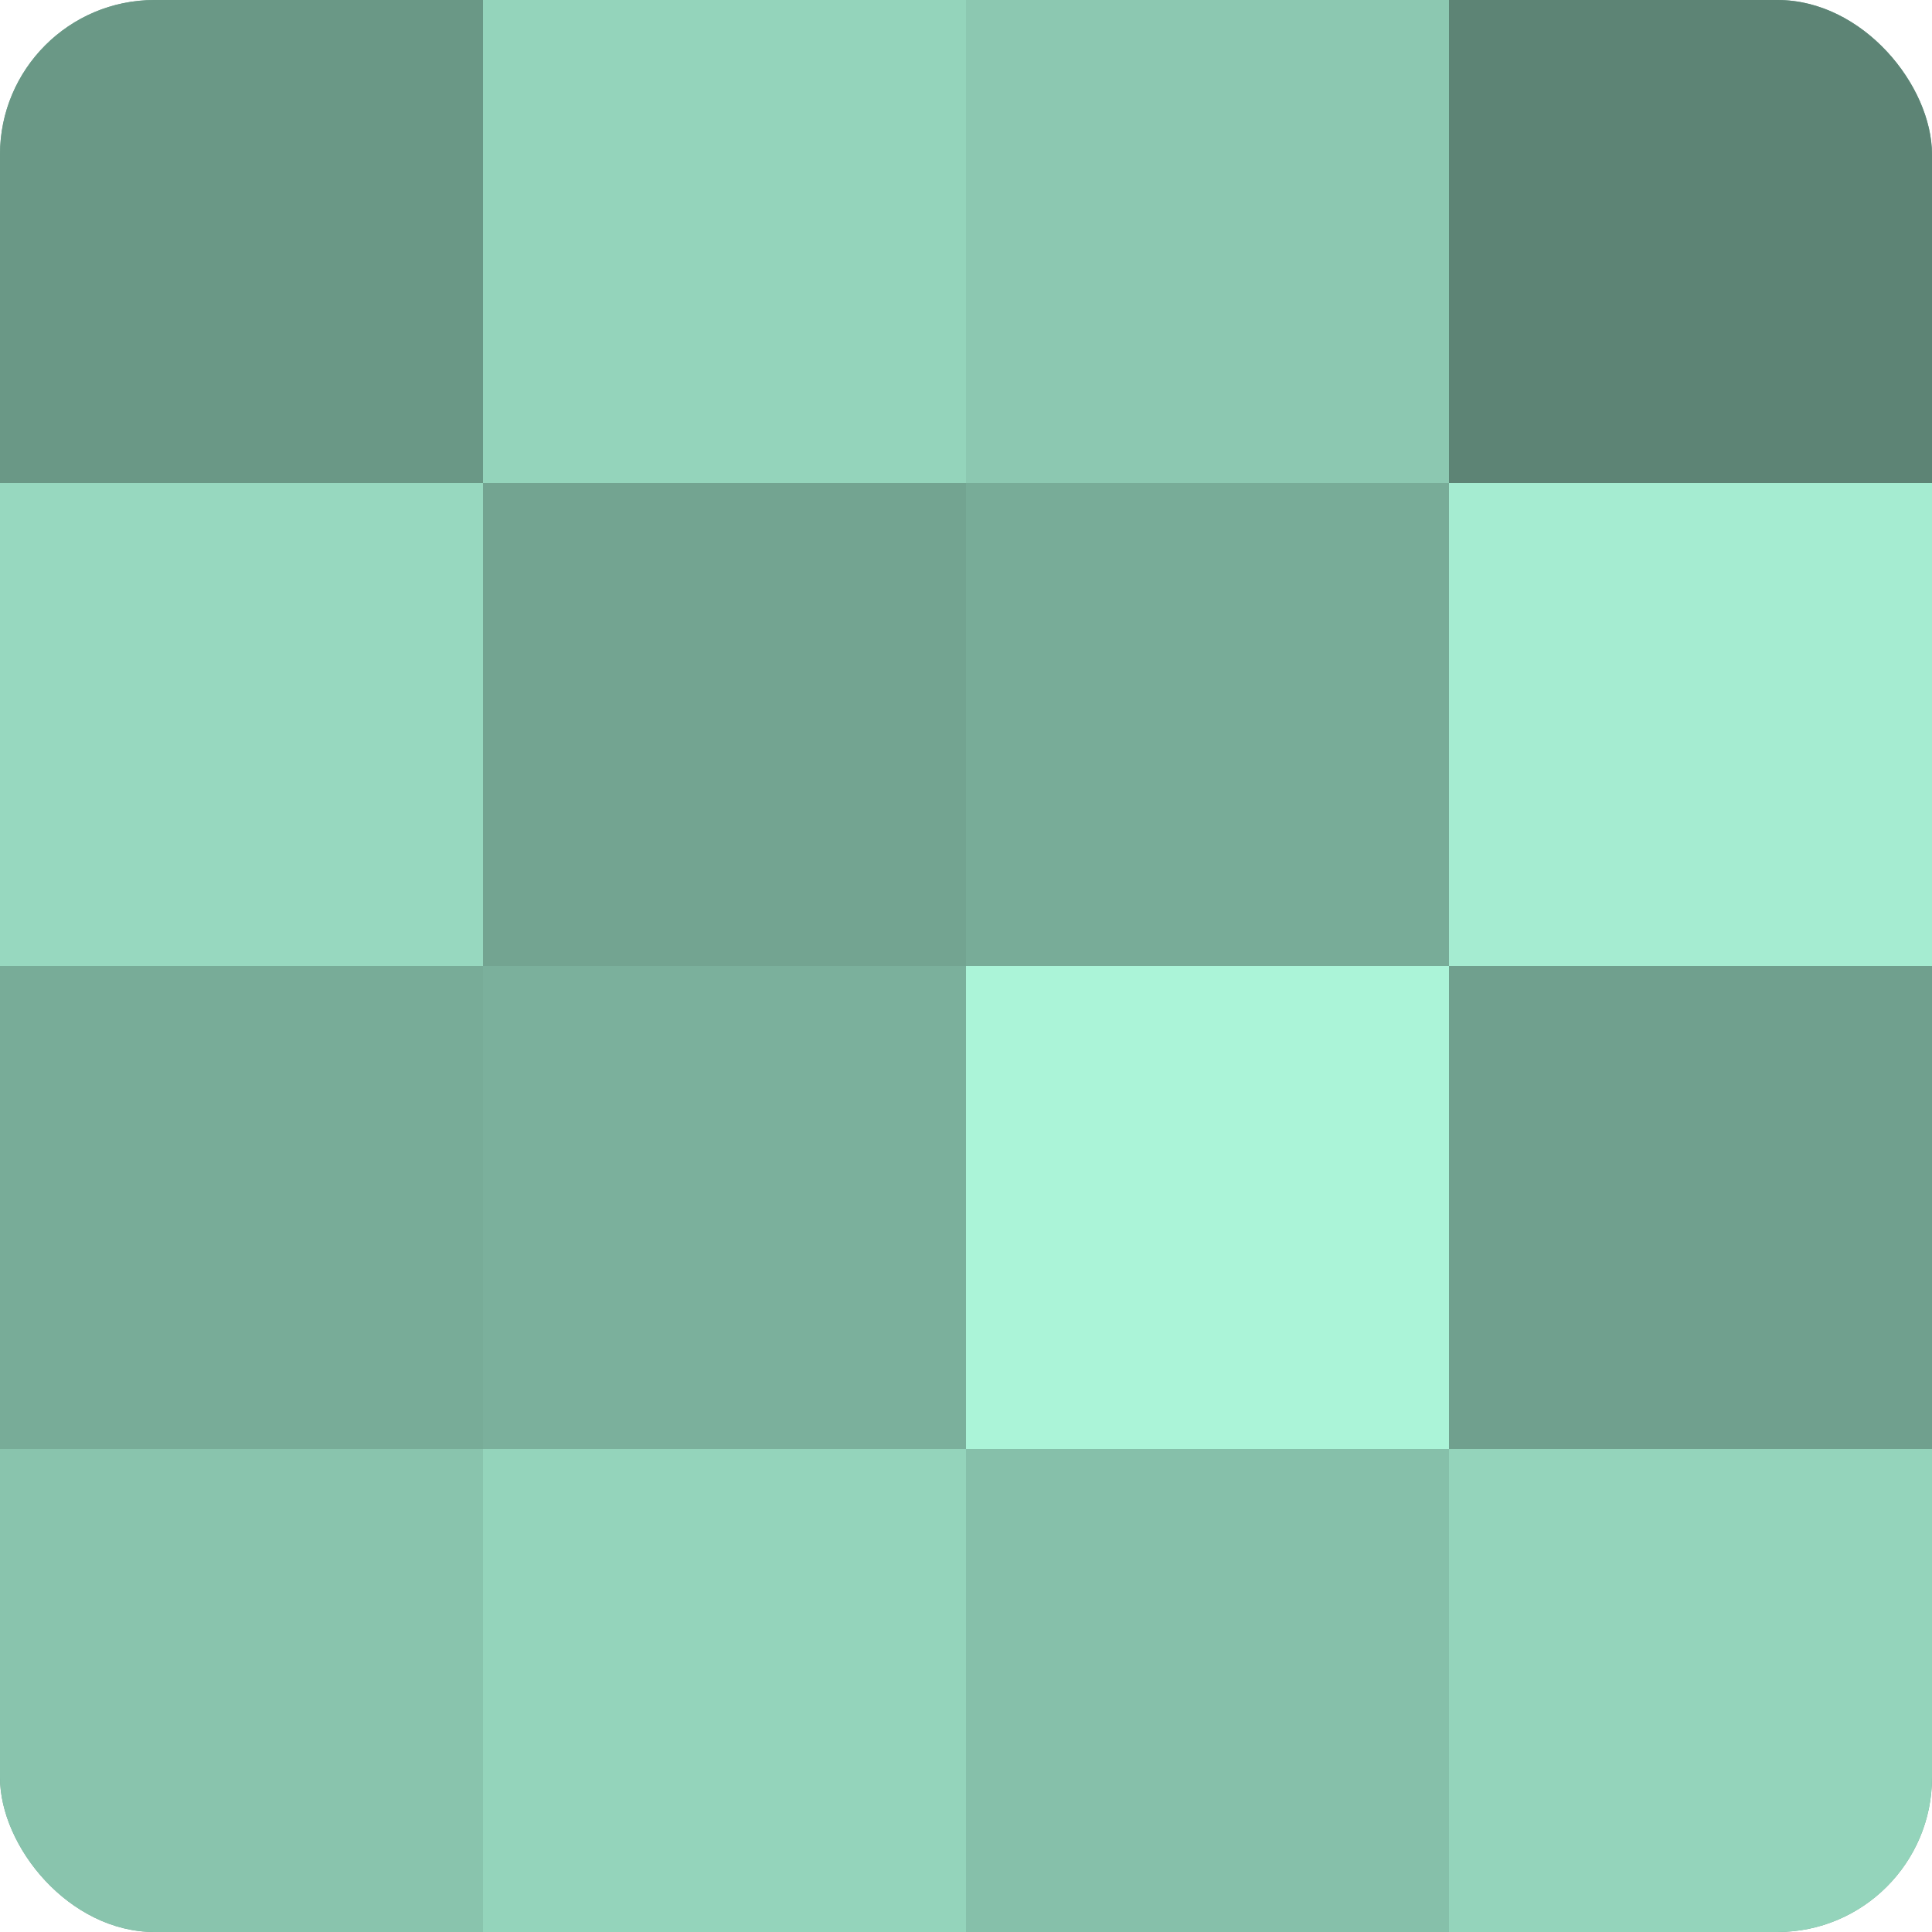
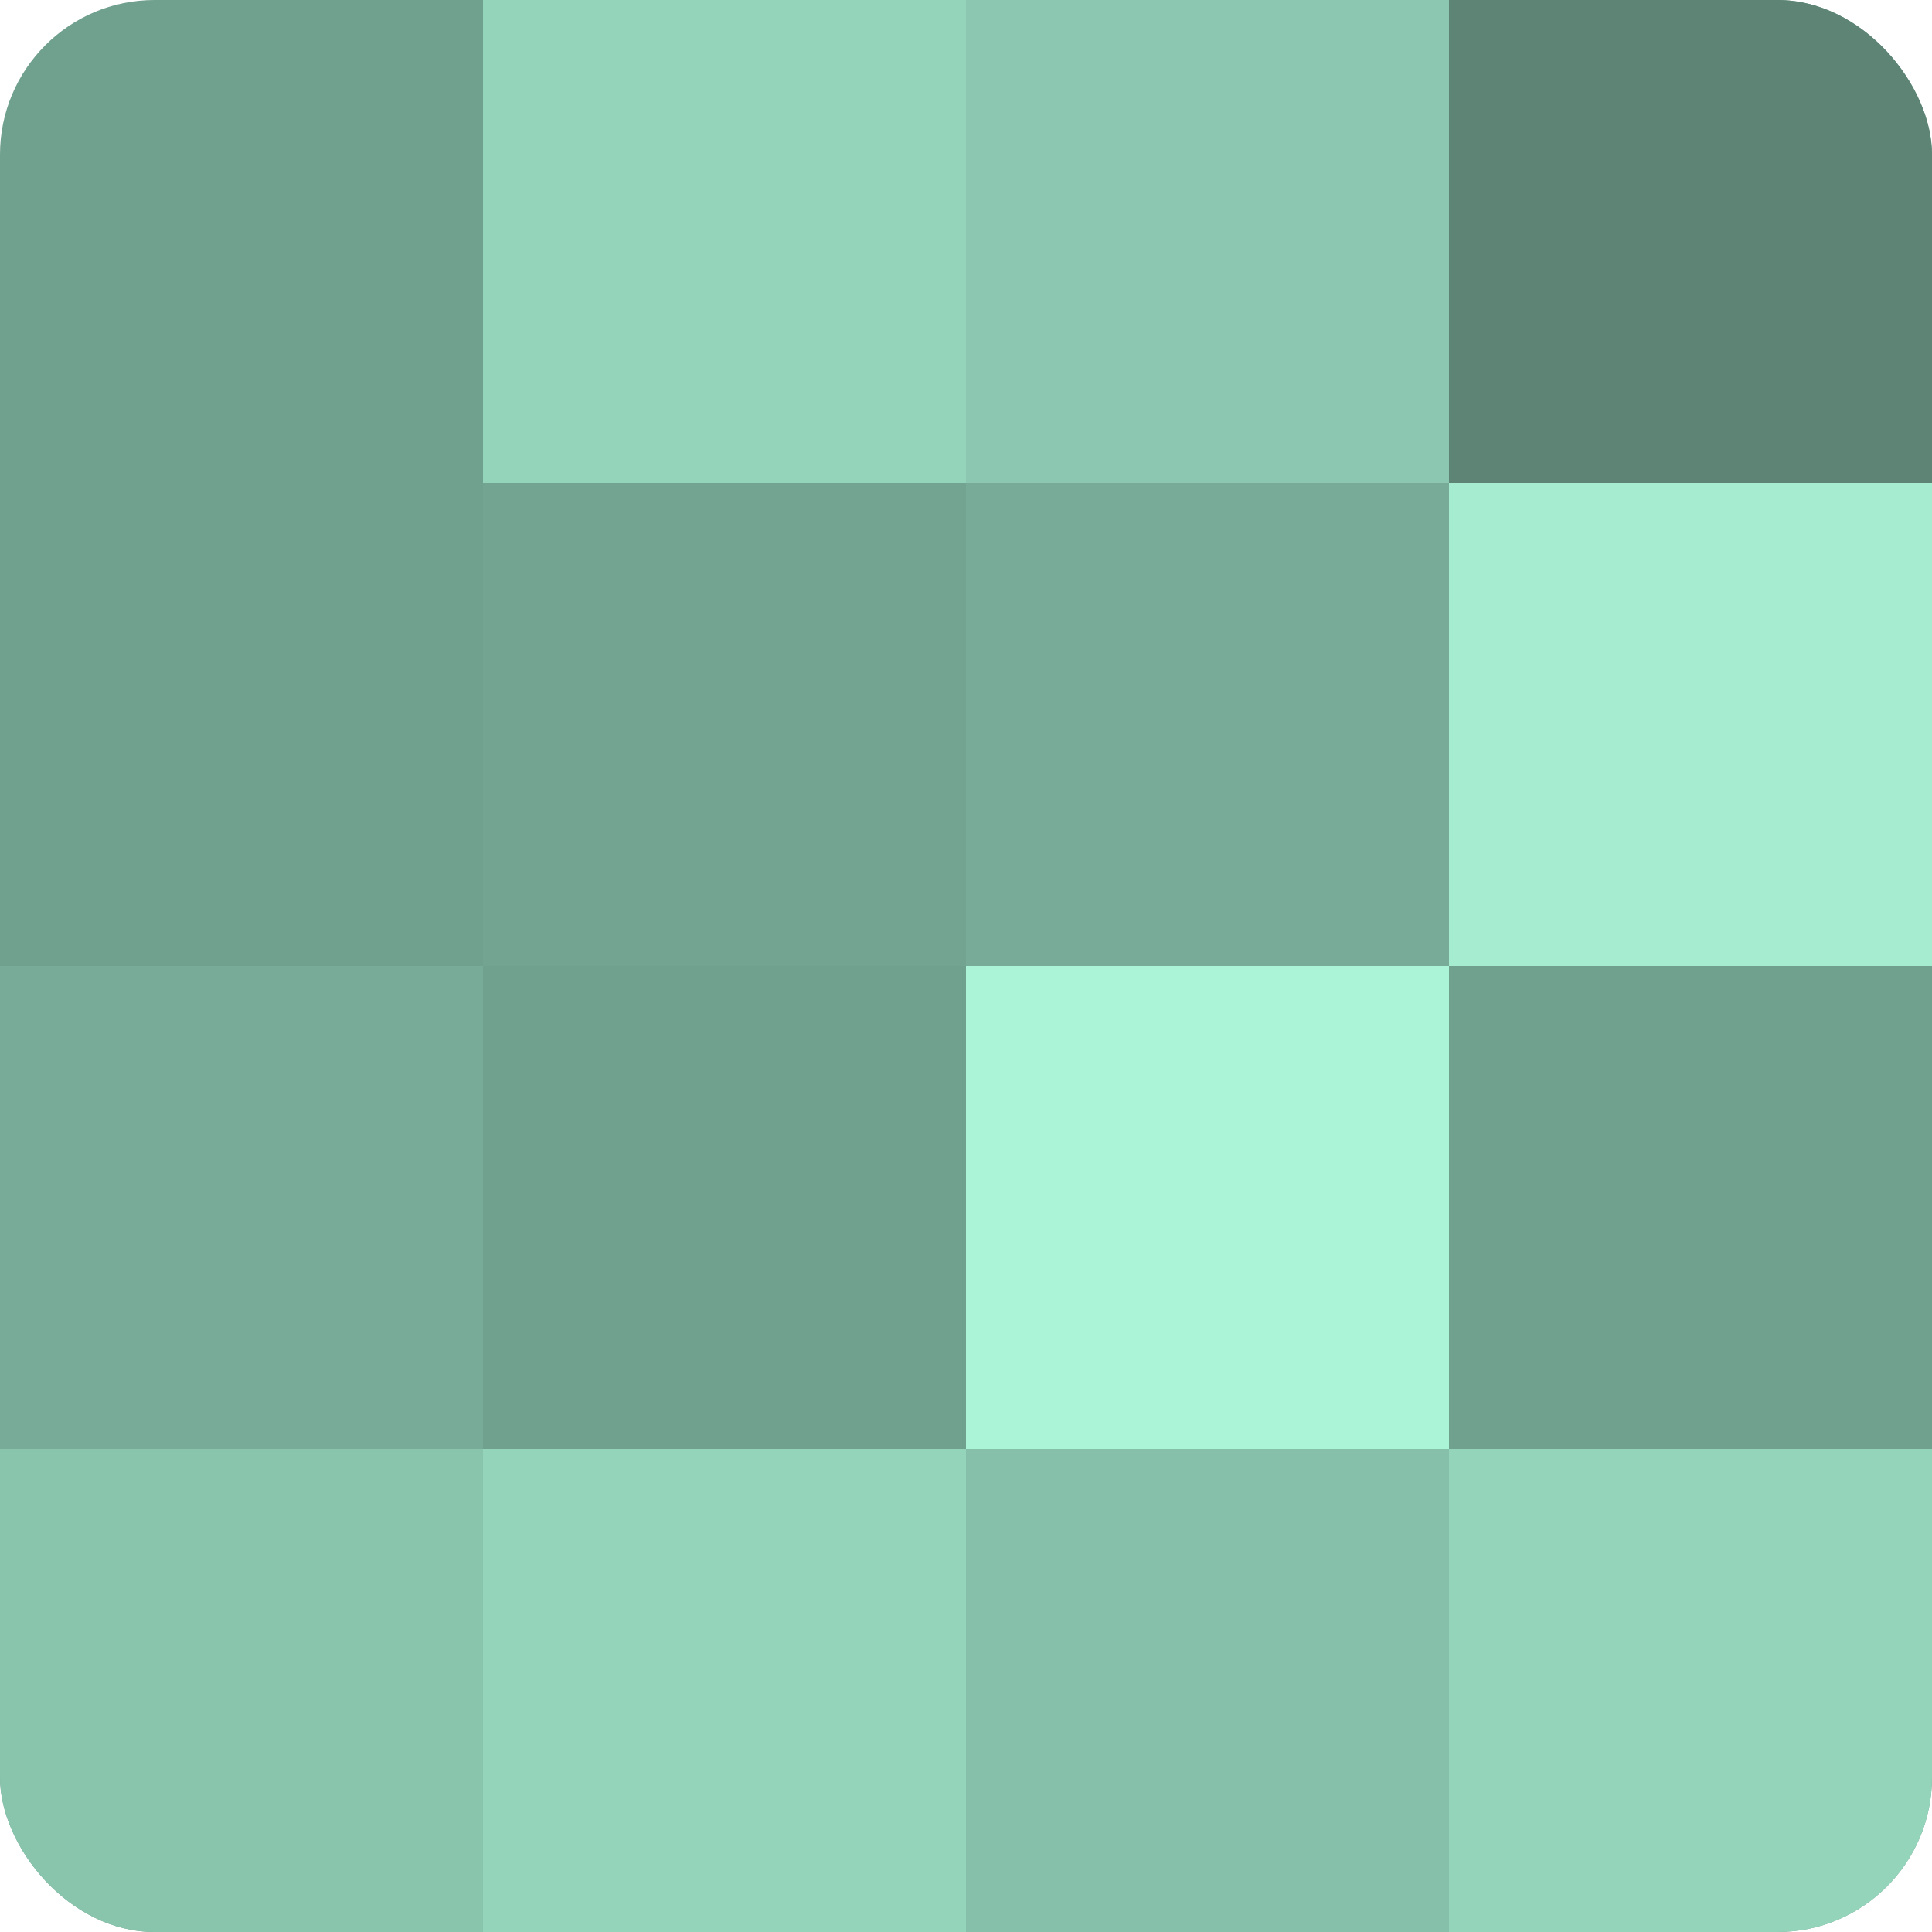
<svg xmlns="http://www.w3.org/2000/svg" width="80" height="80" viewBox="0 0 100 100" preserveAspectRatio="xMidYMid meet">
  <defs>
    <clipPath id="c" width="100" height="100">
      <rect width="100" height="100" rx="8" ry="8" />
    </clipPath>
  </defs>
  <g clip-path="url(#c)">
    <rect width="100" height="100" fill="#70a08e" />
-     <rect width="25" height="25" fill="#6a9886" />
-     <rect y="25" width="25" height="25" fill="#97d8bf" />
    <rect y="50" width="25" height="25" fill="#78ac98" />
    <rect y="75" width="25" height="25" fill="#89c4ad" />
    <rect x="25" width="25" height="25" fill="#94d4bb" />
    <rect x="25" y="25" width="25" height="25" fill="#73a491" />
-     <rect x="25" y="50" width="25" height="25" fill="#7bb09c" />
    <rect x="25" y="75" width="25" height="25" fill="#94d4bb" />
    <rect x="50" width="25" height="25" fill="#8cc8b1" />
    <rect x="50" y="25" width="25" height="25" fill="#78ac98" />
    <rect x="50" y="50" width="25" height="25" fill="#abf4d8" />
    <rect x="50" y="75" width="25" height="25" fill="#86c0aa" />
    <rect x="75" width="25" height="25" fill="#5d8475" />
    <rect x="75" y="25" width="25" height="25" fill="#a5ecd1" />
-     <rect x="75" y="50" width="25" height="25" fill="#70a08e" />
    <rect x="75" y="75" width="25" height="25" fill="#94d4bb" />
  </g>
</svg>